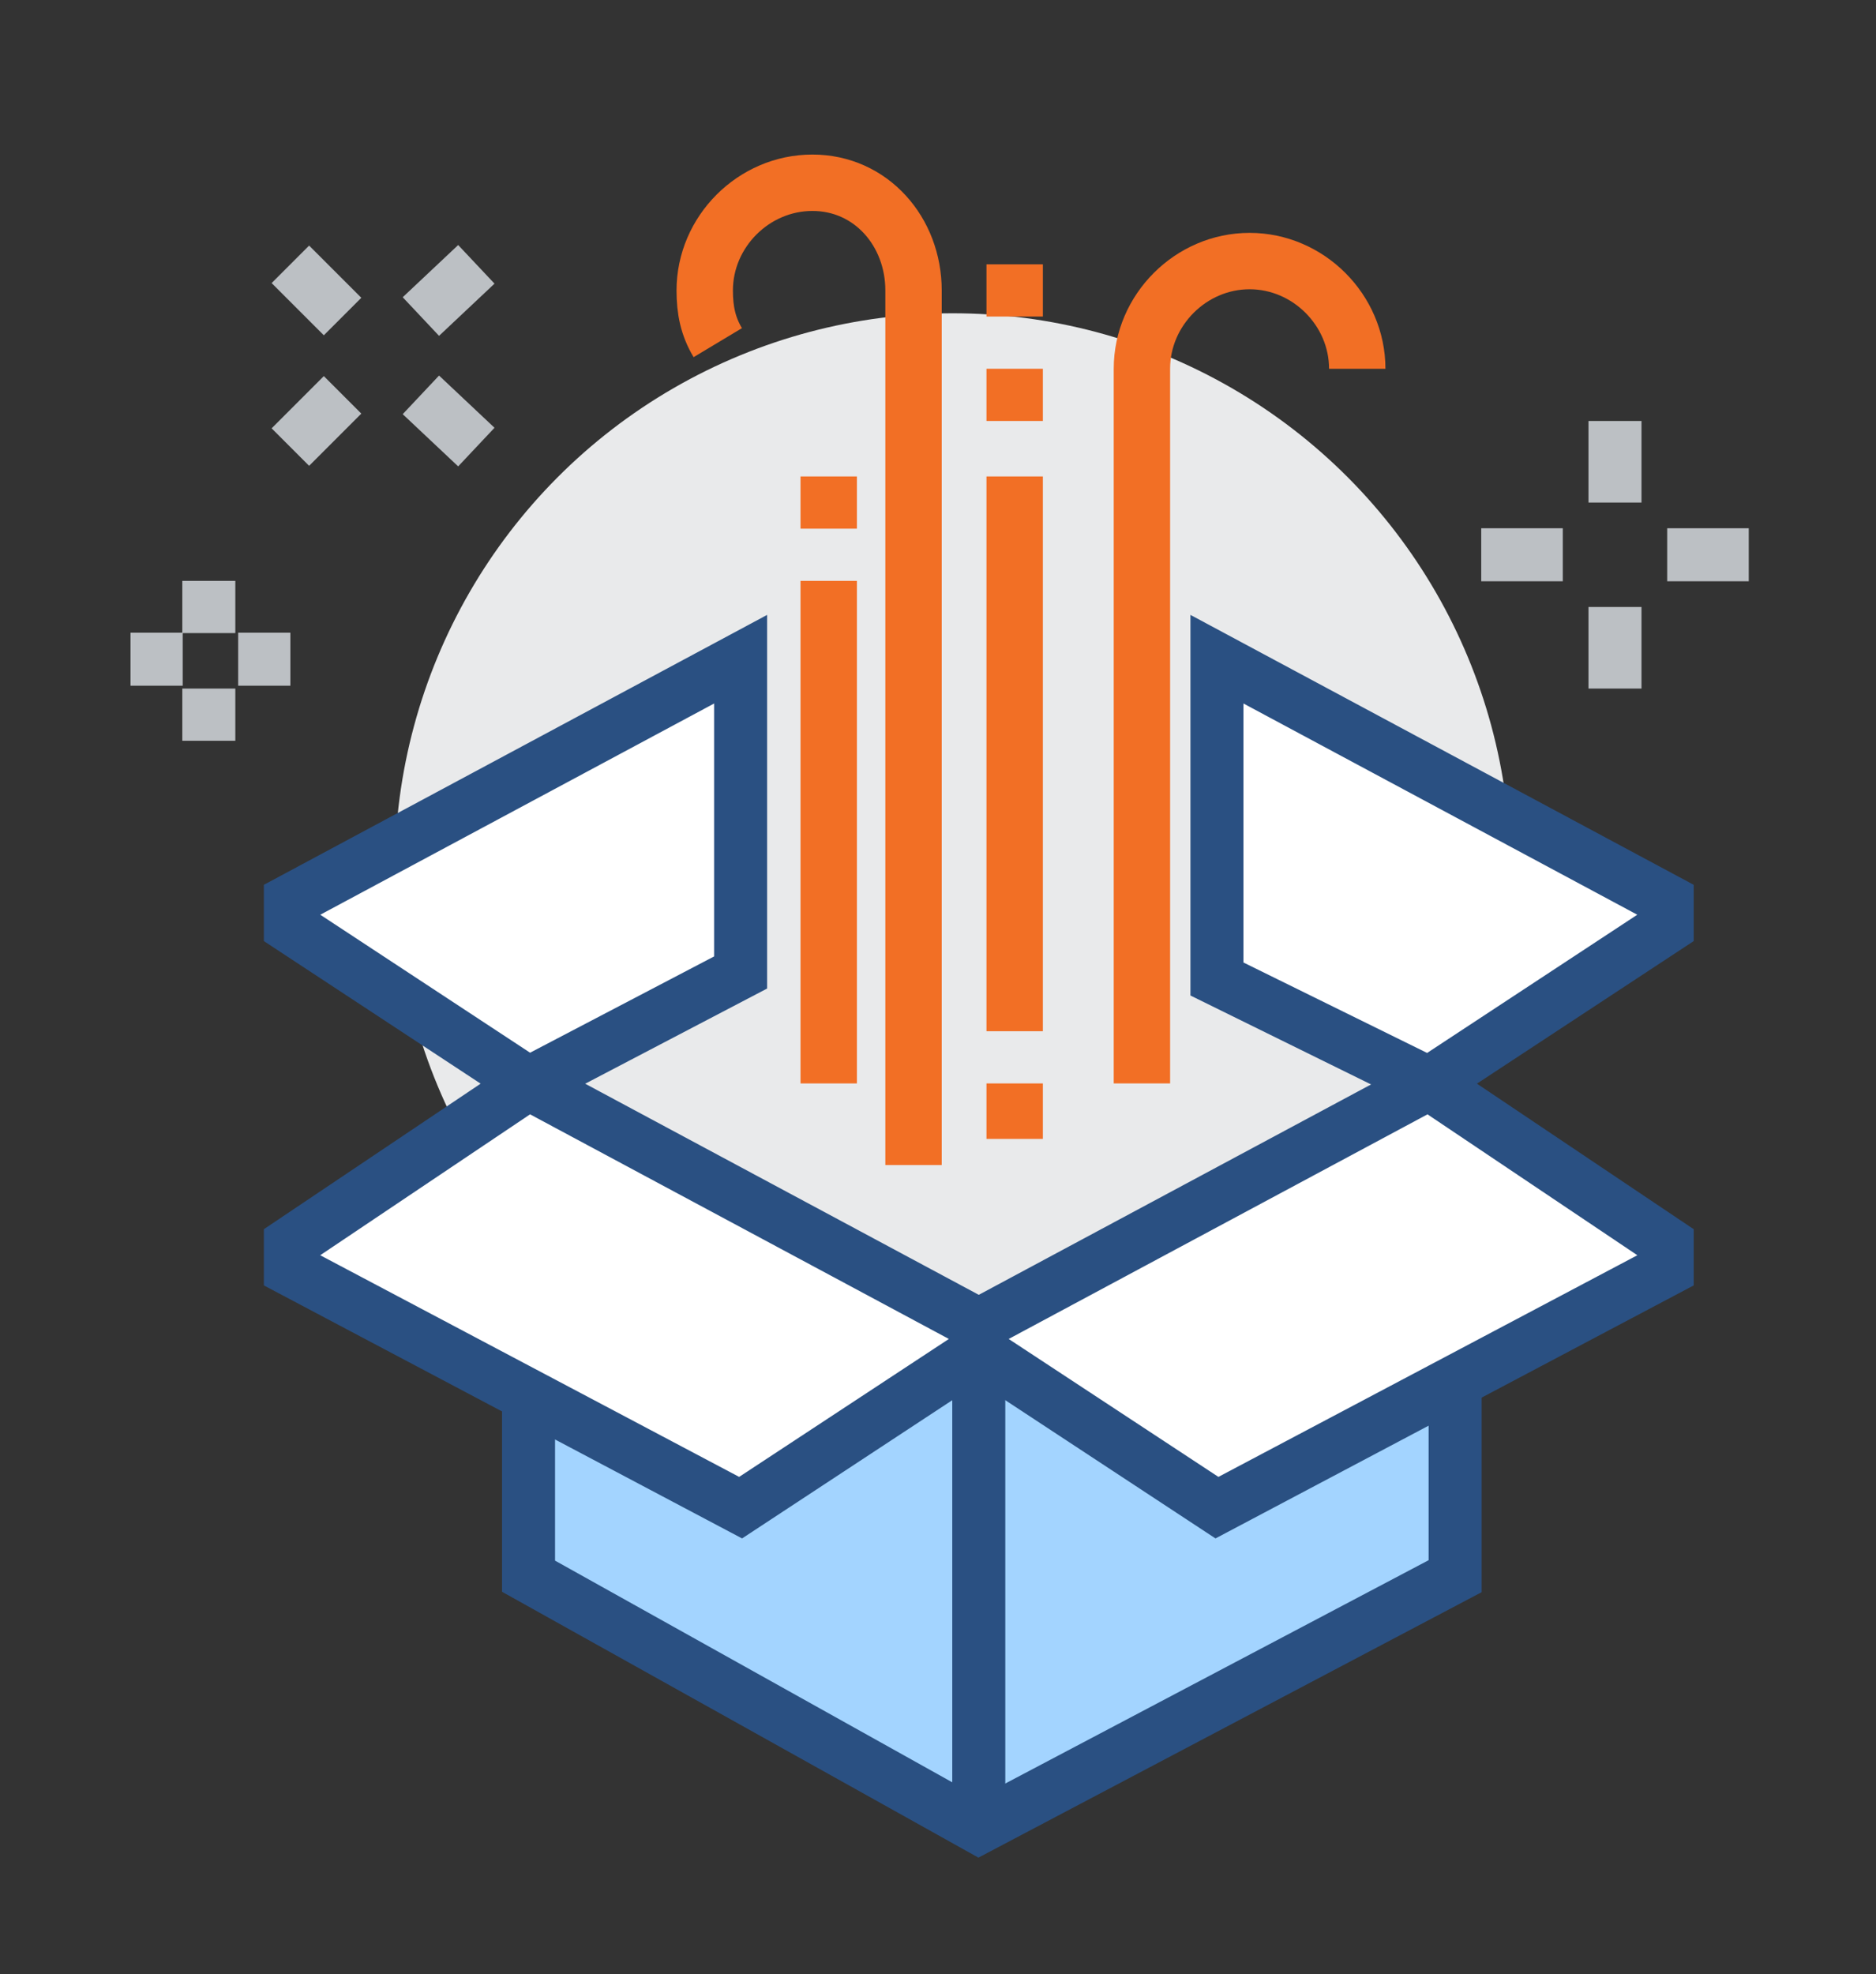
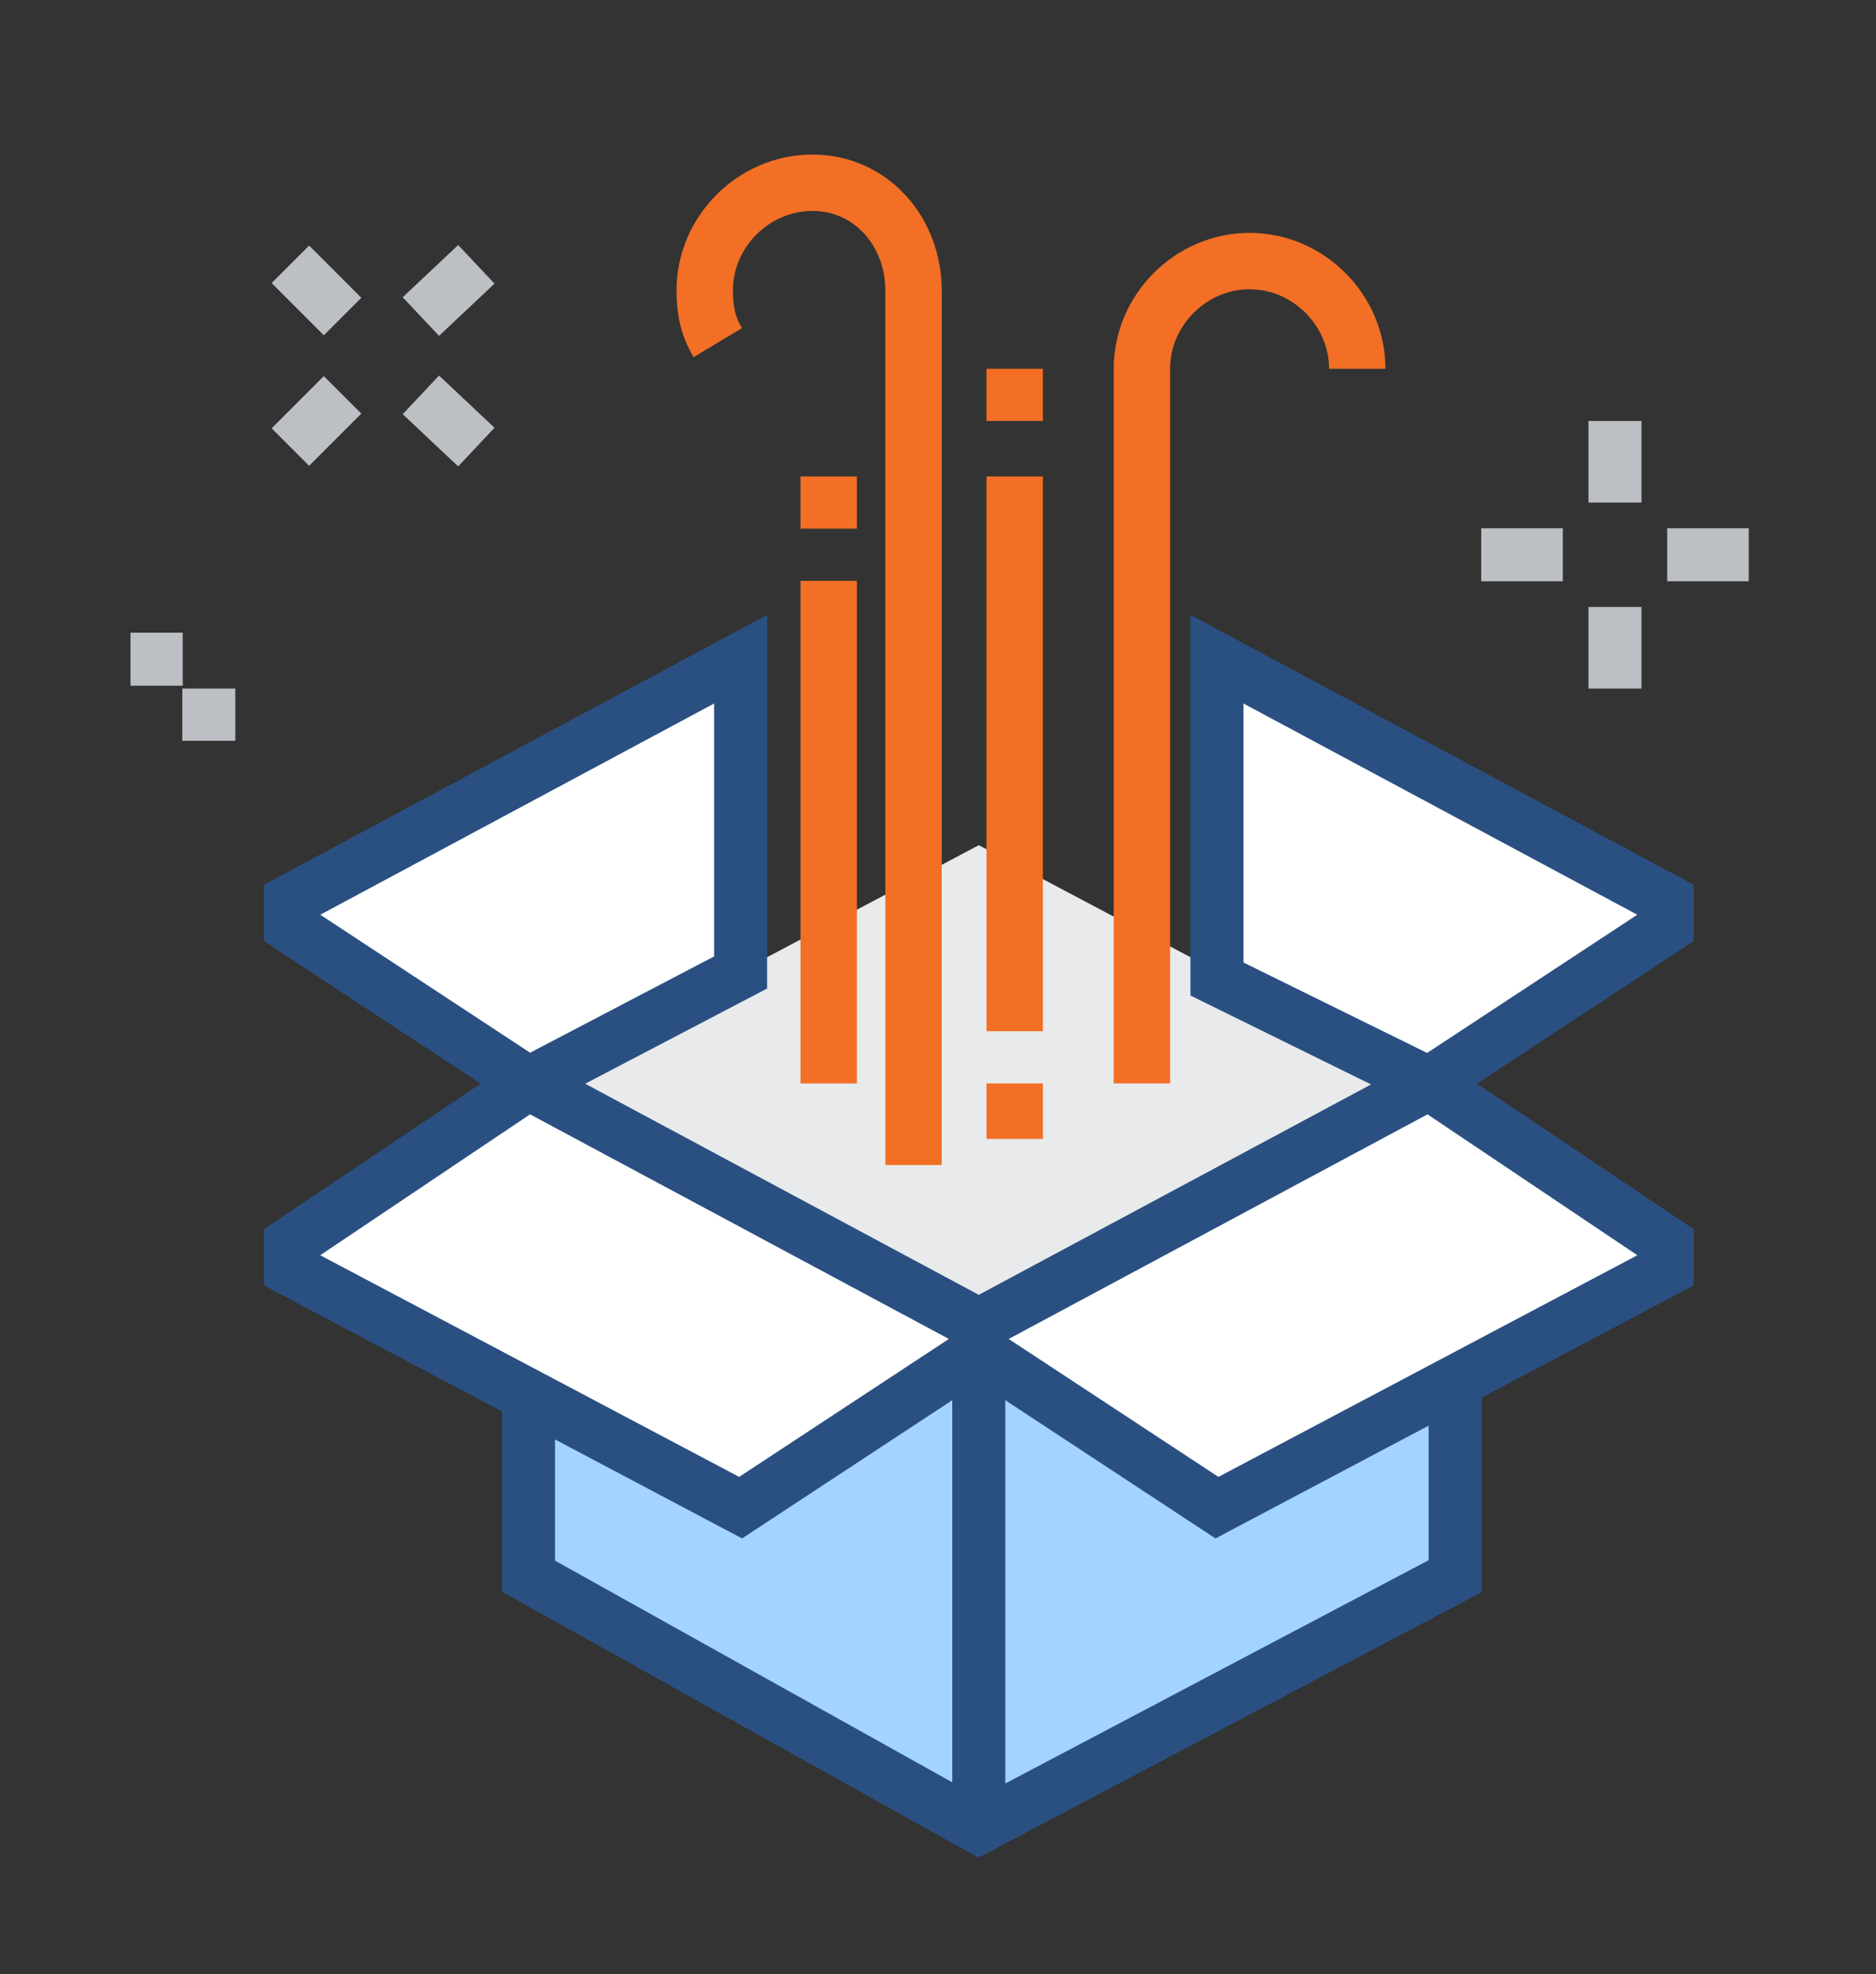
<svg xmlns="http://www.w3.org/2000/svg" id="icons" x="0px" y="0px" viewBox="0 0 57.5 60.5" style="enable-background:new 0 0 57.5 60.5;" xml:space="preserve">
  <rect x="0" y="0" width="57.5" height="60.5" fill="#333333" stroke="none" />
  <style type="text/css"> .st0{fill:#E9EAEB;} .st1{fill:#A3D4FF;} .st2{fill:none;stroke:#2A5082;stroke-width:1.625;stroke-miterlimit:10;} .st3{fill:#FFFFFF;stroke:#2A5082;stroke-width:1.625;stroke-miterlimit:10;} .st4{fill:none;stroke:#BCC0C4;stroke-width:1.625;stroke-miterlimit:10;} .st5{fill:none;stroke:#F26F25;stroke-width:1.728;stroke-miterlimit:10;} </style>
  <g>
-     <circle class="st0" cx="29.2" cy="26.7" r="17.1" />
    <polygon class="st0" points="30,40.6 43.8,33.2 30,25.9 16.2,33.2 " />
    <polygon class="st1" points="16.2,40.6 16.2,48.3 30,56 44.6,48.3 44.6,40.6 " />
    <polyline class="st2" points="44.6,40.6 44.6,48.3 30,56 16.2,48.3 16.2,40.6 " />
    <polygon class="st3" points="8.9,38.9 22.7,46.2 30,41.4 30,40.6 16.2,33.2 8.9,38.1 " />
    <polygon class="st3" points="51.1,38.9 37.3,46.2 30,41.4 30,40.6 43.8,33.2 51.1,38.1 " />
    <polygon class="st3" points="8.9,27.6 22.7,20.2 22.7,24 22.7,29.8 16.2,33.2 8.9,28.4 " />
    <polygon class="st3" points="51.1,27.6 37.3,20.2 37.3,30 43.8,33.2 51.1,28.4 " />
    <line class="st2" x1="30" y1="41.4" x2="30" y2="56" />
    <line class="st4" x1="47.9" y1="17" x2="45.4" y2="17" />
    <line class="st4" x1="53.6" y1="17" x2="51.1" y2="17" />
    <line class="st4" x1="49.5" y1="18.6" x2="49.5" y2="21.1" />
    <line class="st4" x1="49.5" y1="12.9" x2="49.5" y2="15.4" />
    <line class="st4" x1="10.5" y1="12.1" x2="8.9" y2="13.7" />
    <line class="st4" x1="14.6" y1="8.1" x2="12.9" y2="9.7" />
    <line class="st4" x1="12.9" y1="12.1" x2="14.6" y2="13.7" />
    <line class="st4" x1="8.9" y1="8.1" x2="10.5" y2="9.7" />
-     <line class="st4" x1="6.4" y1="17.8" x2="6.4" y2="19.4" />
    <line class="st4" x1="6.4" y1="21.1" x2="6.4" y2="22.7" />
    <line class="st4" x1="5.6" y1="20.2" x2="4" y2="20.2" />
-     <line class="st4" x1="8.9" y1="20.2" x2="7.3" y2="20.2" />
    <line class="st5" x1="25.4" y1="17.8" x2="25.4" y2="33.2" />
    <line class="st5" x1="31.1" y1="14.6" x2="31.1" y2="31.6" />
    <path class="st5" d="M41.6,11.3c0-1.8-1.5-3.3-3.3-3.3c-1.8,0-3.3,1.5-3.3,3.3v21.9" />
    <path class="st5" d="M22,10.5c-0.3-0.5-0.4-1-0.4-1.6c0-1.8,1.5-3.3,3.3-3.3S28,7.1,28,8.9v26.8" />
    <line class="st5" x1="25.4" y1="14.6" x2="25.4" y2="16.2" />
    <line class="st5" x1="31.1" y1="12.9" x2="31.1" y2="11.3" />
-     <line class="st5" x1="31.1" y1="9.7" x2="31.1" y2="8.1" />
    <line class="st5" x1="31.1" y1="33.2" x2="31.1" y2="34.9" />
  </g>
</svg>